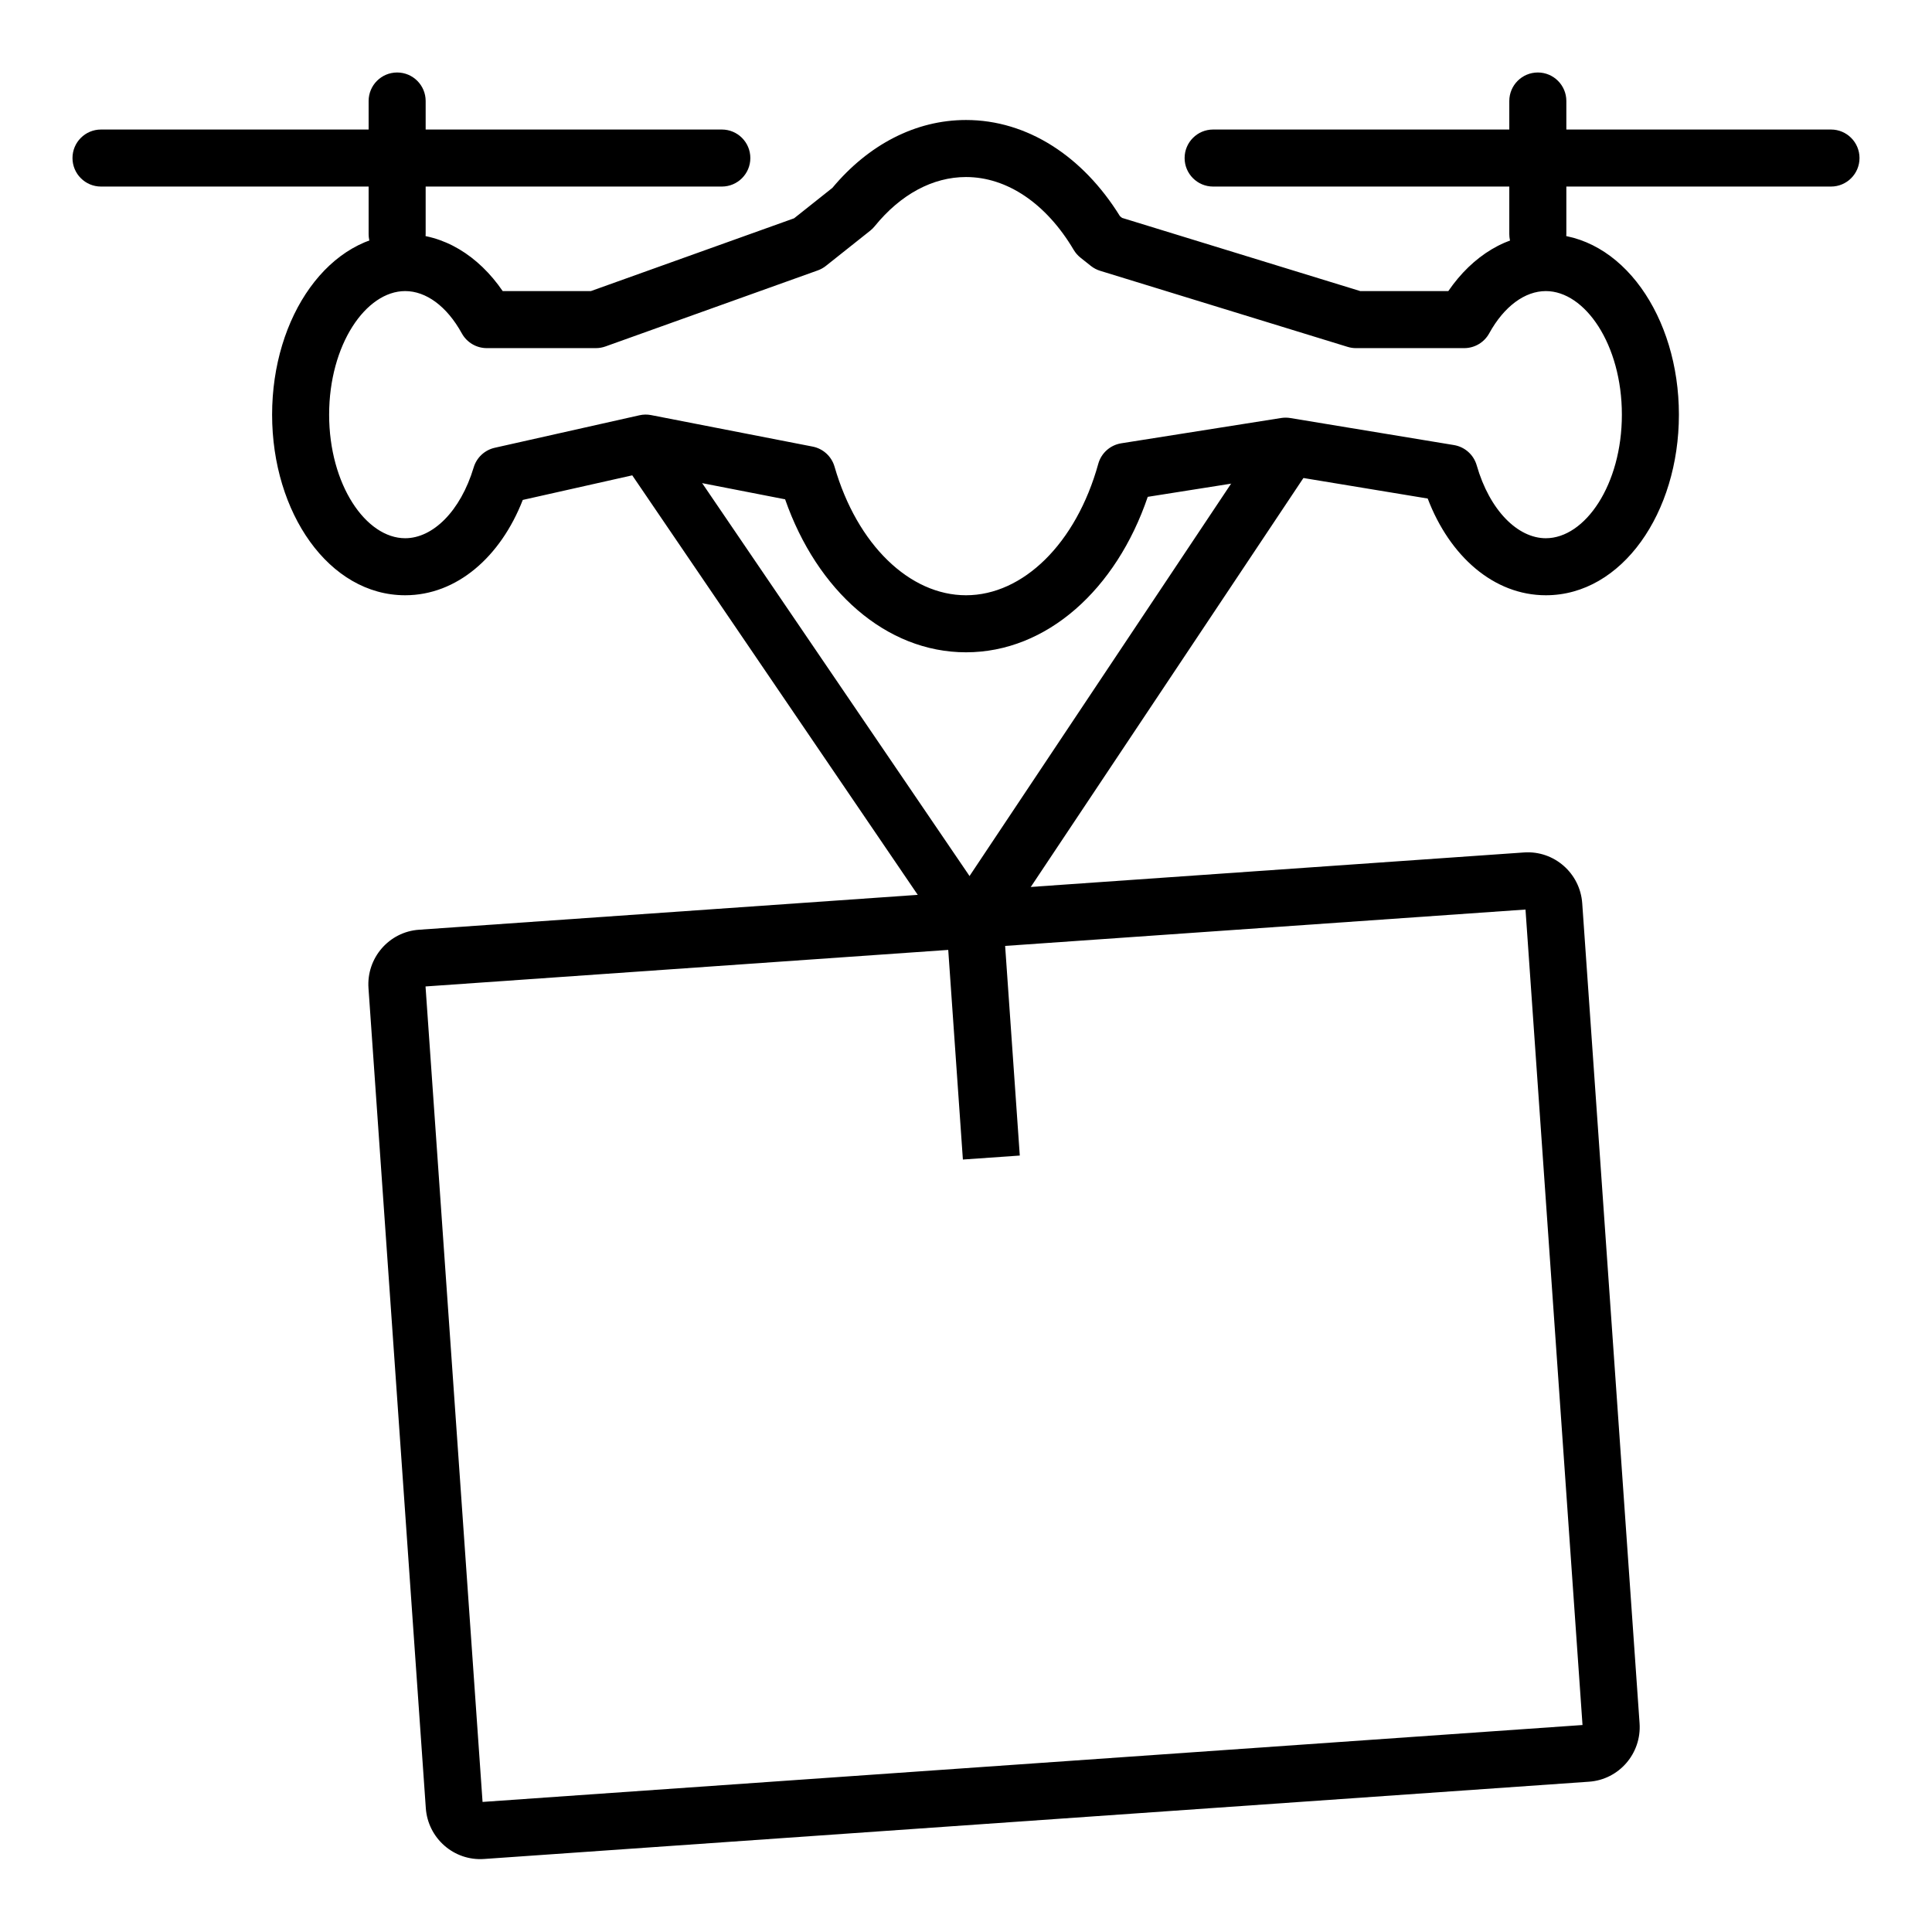
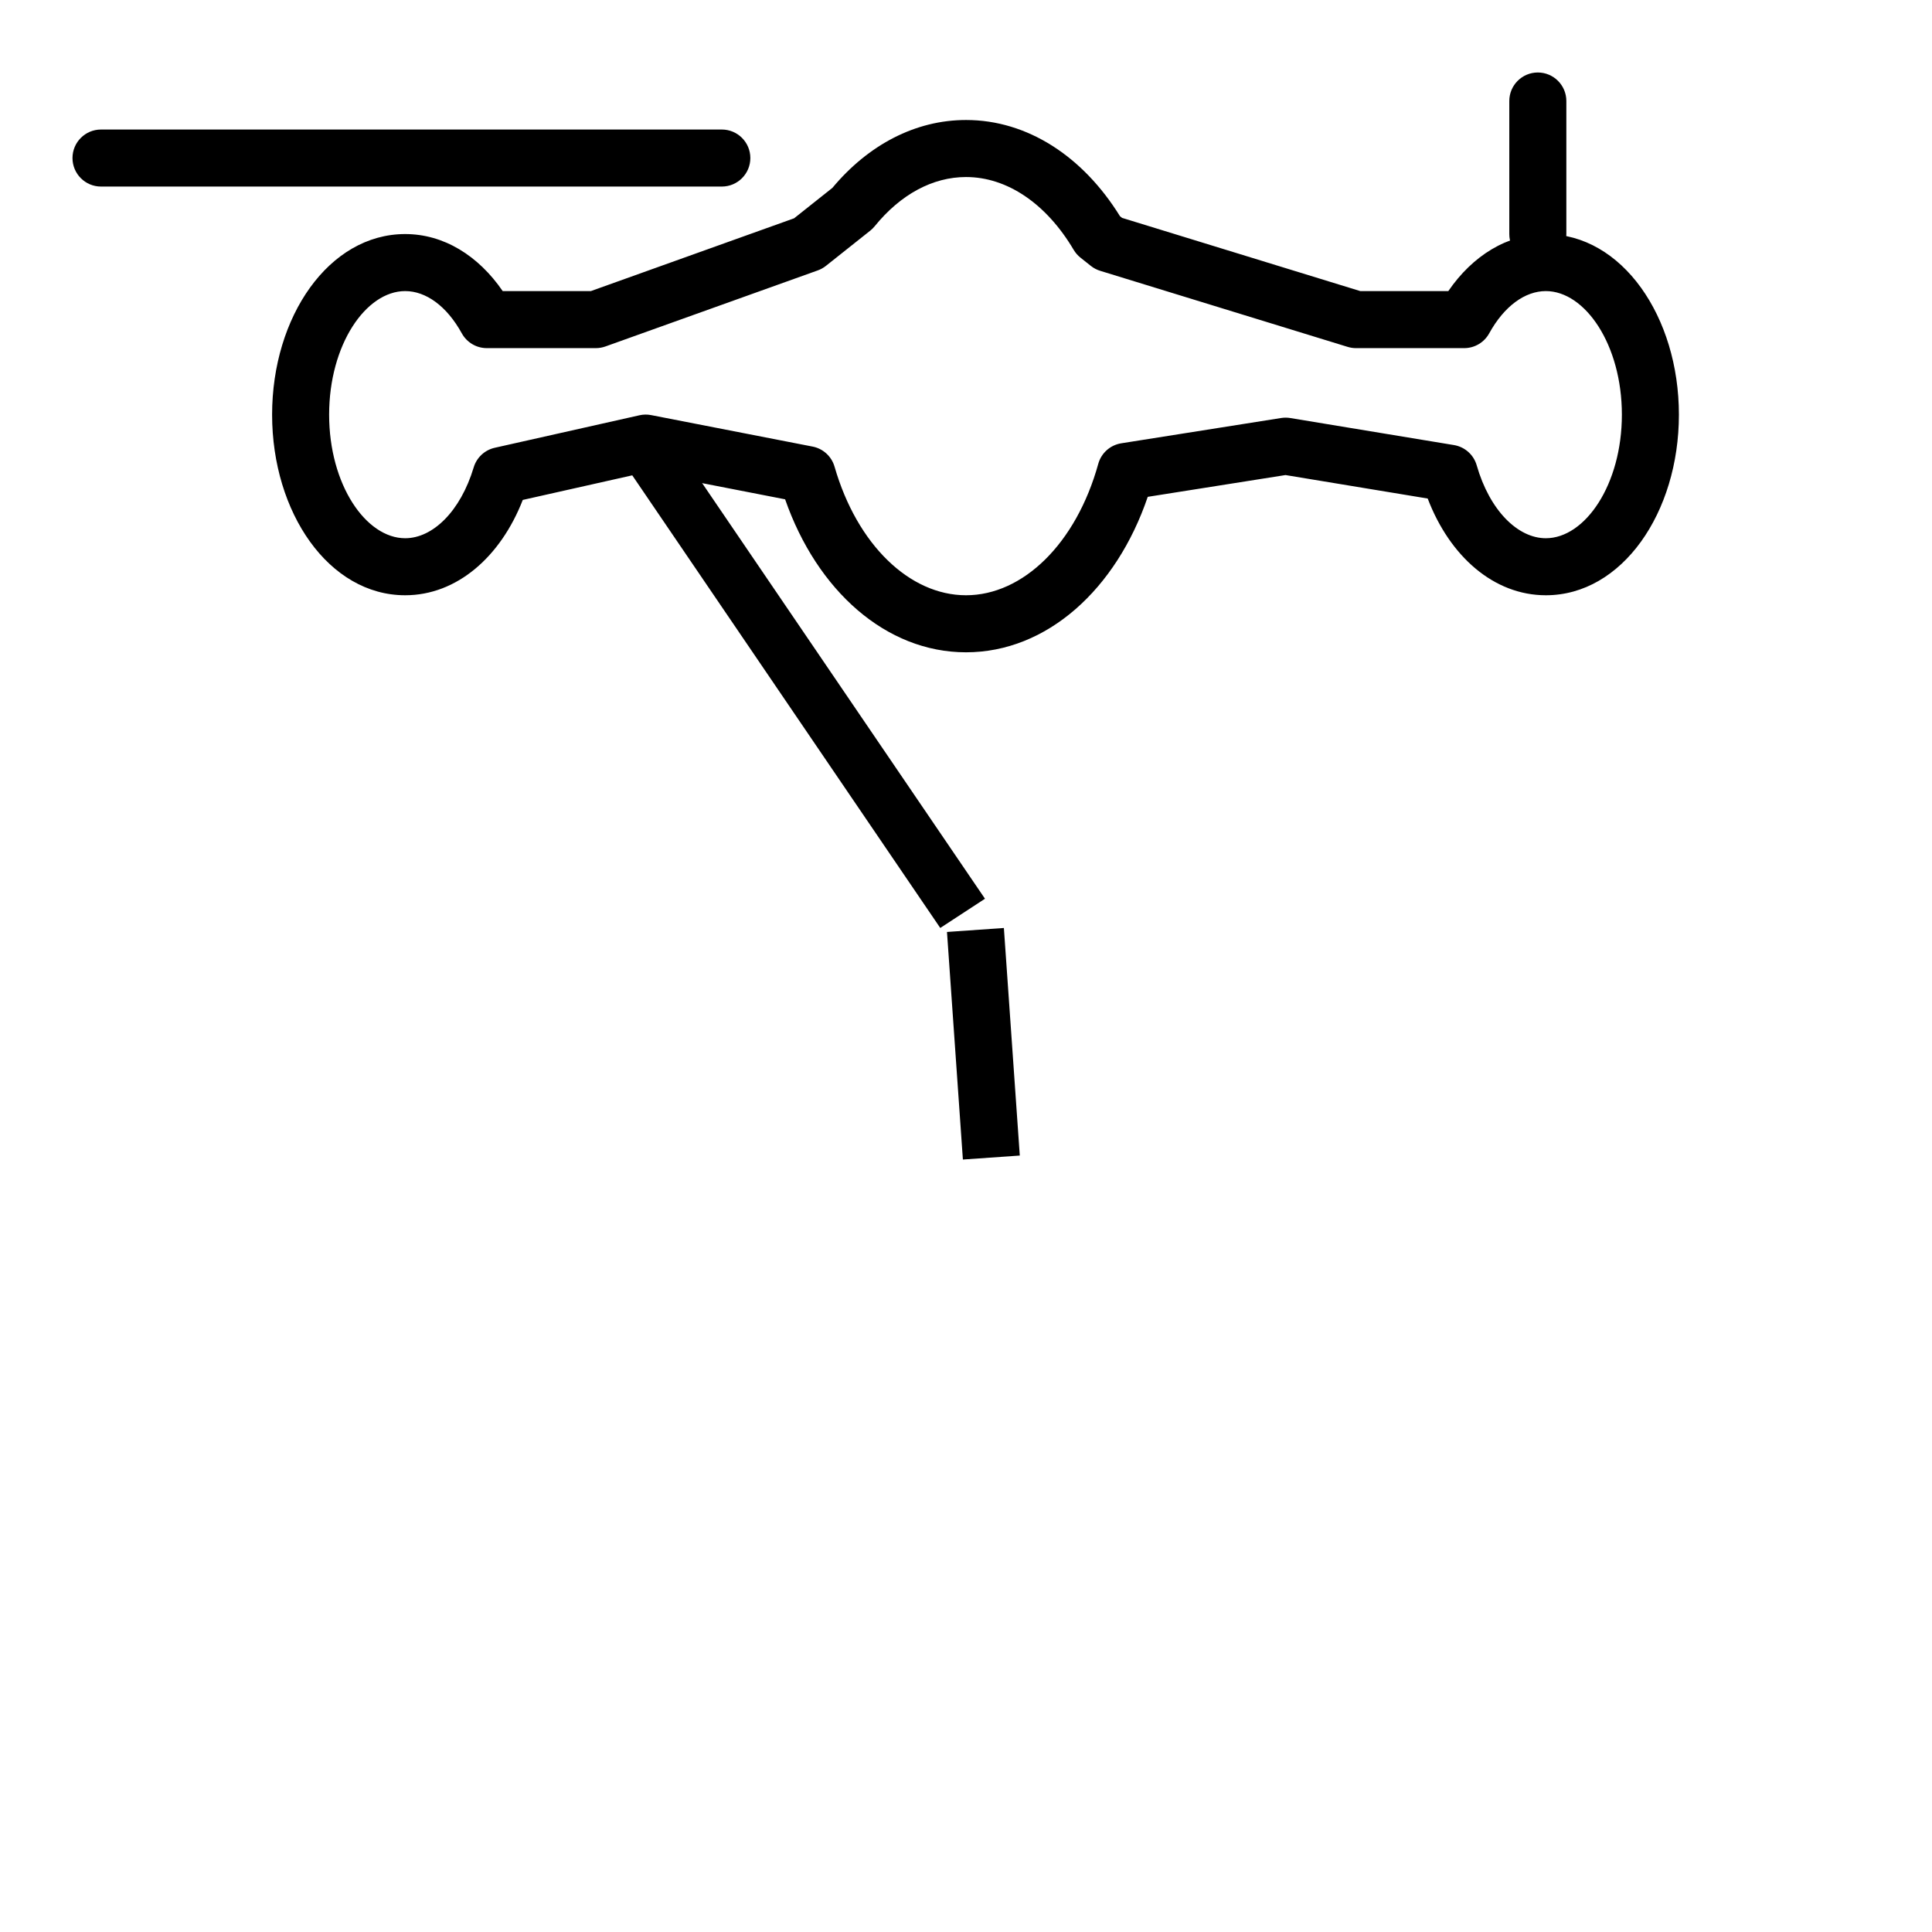
<svg xmlns="http://www.w3.org/2000/svg" fill="#000000" width="800px" height="800px" version="1.1" viewBox="144 144 512 512">
  <g>
-     <path d="m256.77 405.42 15.113 216.11 291.5-20.383-15.109-216.11zm-1.73-15.031 292.85-20.48c7.957-0.555 14.859 5.481 15.418 13.48l15.195 217.29c0.559 8-5.438 14.938-13.391 15.492l-292.85 20.48c-7.953 0.555-14.855-5.481-15.418-13.48l-15.191-217.29c-0.562-8 5.434-14.938 13.387-15.492z" />
    <path d="m394.96 390.98 15.078-1.055 4.215 60.309-15.078 1.055z" />
-     <path d="m481.03 256.01 12.574 8.387-88.992 133.49-12.574-8.383z" />
    <path d="m321.16 258.93-11.852 7.738 83.871 123.25 11.852-7.742z" />
    <path d="m170.77 193.44c-4.176 0-7.559-3.383-7.559-7.559 0-4.172 3.383-7.555 7.559-7.555h164.52c4.176 0 7.559 3.383 7.559 7.555 0 4.176-3.383 7.559-7.559 7.559z" />
-     <path d="m465.49 193.44c-4.172 0-7.555-3.383-7.555-7.559 0-4.172 3.383-7.555 7.555-7.555h163.74c4.176 0 7.559 3.383 7.559 7.555 0 4.176-3.383 7.559-7.559 7.559z" />
    <path d="m543.98 170.77c0-4.176 3.387-7.559 7.559-7.559s7.559 3.383 7.559 7.559v35.266c0 4.176-3.387 7.559-7.559 7.559s-7.559-3.383-7.559-7.559z" />
-     <path d="m241.69 170.77c0-4.176 3.383-7.559 7.559-7.559 4.172 0 7.555 3.383 7.555 7.559v35.266c0 4.176-3.383 7.559-7.555 7.559-4.176 0-7.559-3.383-7.559-7.559z" />
    <path d="m375.79 203.97c-0.348 0.426-0.738 0.812-1.168 1.156l-11.754 9.34c-0.648 0.512-1.375 0.918-2.152 1.195l-56.262 20.152c-0.82 0.293-1.68 0.445-2.551 0.445h-28.895c-2.754 0-5.289-1.5-6.621-3.91-3.996-7.258-9.527-11.207-15.012-11.207-10.398 0-20.152 14.191-20.152 32.75 0 18.559 9.754 32.746 20.152 32.746 7.312 0 14.652-7.117 18.16-18.777 0.785-2.613 2.918-4.598 5.582-5.195l38.348-8.613c1.02-0.23 2.074-0.246 3.102-0.043l42.777 8.34c2.781 0.539 5.027 2.594 5.816 5.32 5.988 20.738 19.934 34.082 34.84 34.082 15.098 0 29.195-13.691 35.051-34.828 0.789-2.856 3.176-4.984 6.102-5.445l42.367-6.703c0.797-0.125 1.613-0.121 2.41 0.008l43.379 7.164c2.879 0.477 5.227 2.566 6.031 5.371 3.434 11.961 10.887 19.32 18.32 19.32 10.398 0 20.152-14.188 20.152-32.746 0-18.559-9.754-32.75-20.152-32.75-5.484 0-11.016 3.949-15.012 11.207-1.332 2.41-3.867 3.91-6.621 3.91h-28.676c-0.754 0-1.5-0.113-2.223-0.336l-65.566-20.152c-0.898-0.277-1.742-0.719-2.481-1.305l-2.738-2.18c-0.723-0.574-1.332-1.273-1.805-2.066-7.289-12.32-17.699-19.305-28.539-19.305-8.816 0-17.336 4.582-24.211 13.055zm24.211-28.168c16.234 0 30.969 9.613 40.805 25.496l0.562 0.445 63.117 19.398h23.332c6.453-9.406 15.633-15.113 25.844-15.113 20.211 0 35.266 21.902 35.266 47.863 0 25.961-15.055 47.859-35.266 47.859-13.785 0-25.469-10.324-31.305-25.633l-37.684-6.223-36.508 5.773c-8.355 24.551-26.762 41.199-48.164 41.199-21.199 0-39.477-16.336-47.938-40.543l-36.832-7.18-32.691 7.344c-5.891 15.117-17.5 25.262-31.164 25.262-20.211 0-35.266-21.898-35.266-47.859 0-25.961 15.055-47.863 35.266-47.863 10.211 0 19.391 5.707 25.844 15.113h23.371l53.852-19.289 10.152-8.066c9.531-11.418 21.996-17.984 35.406-17.984z" />
  </g>
</svg>